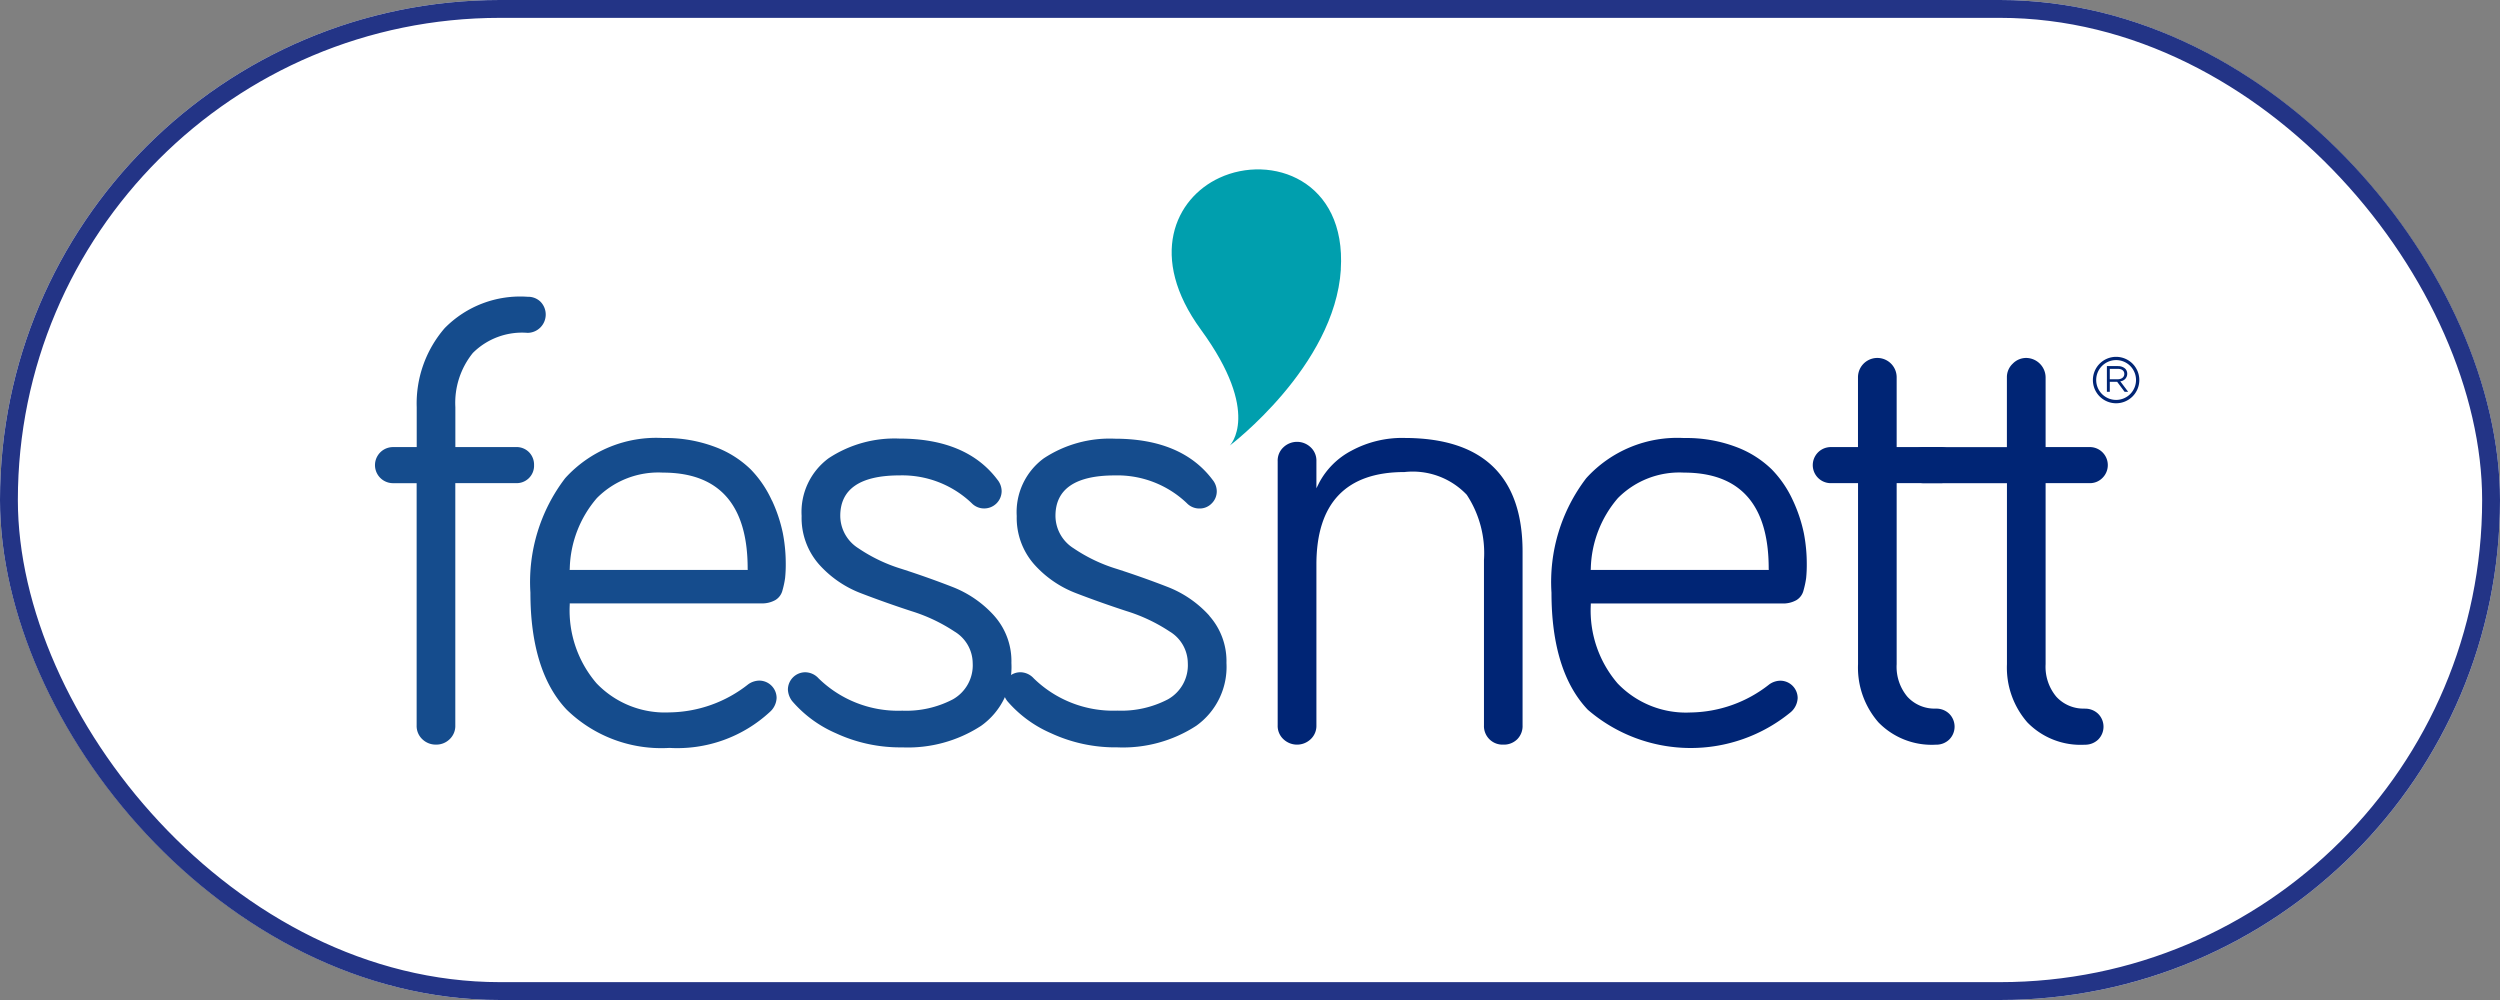
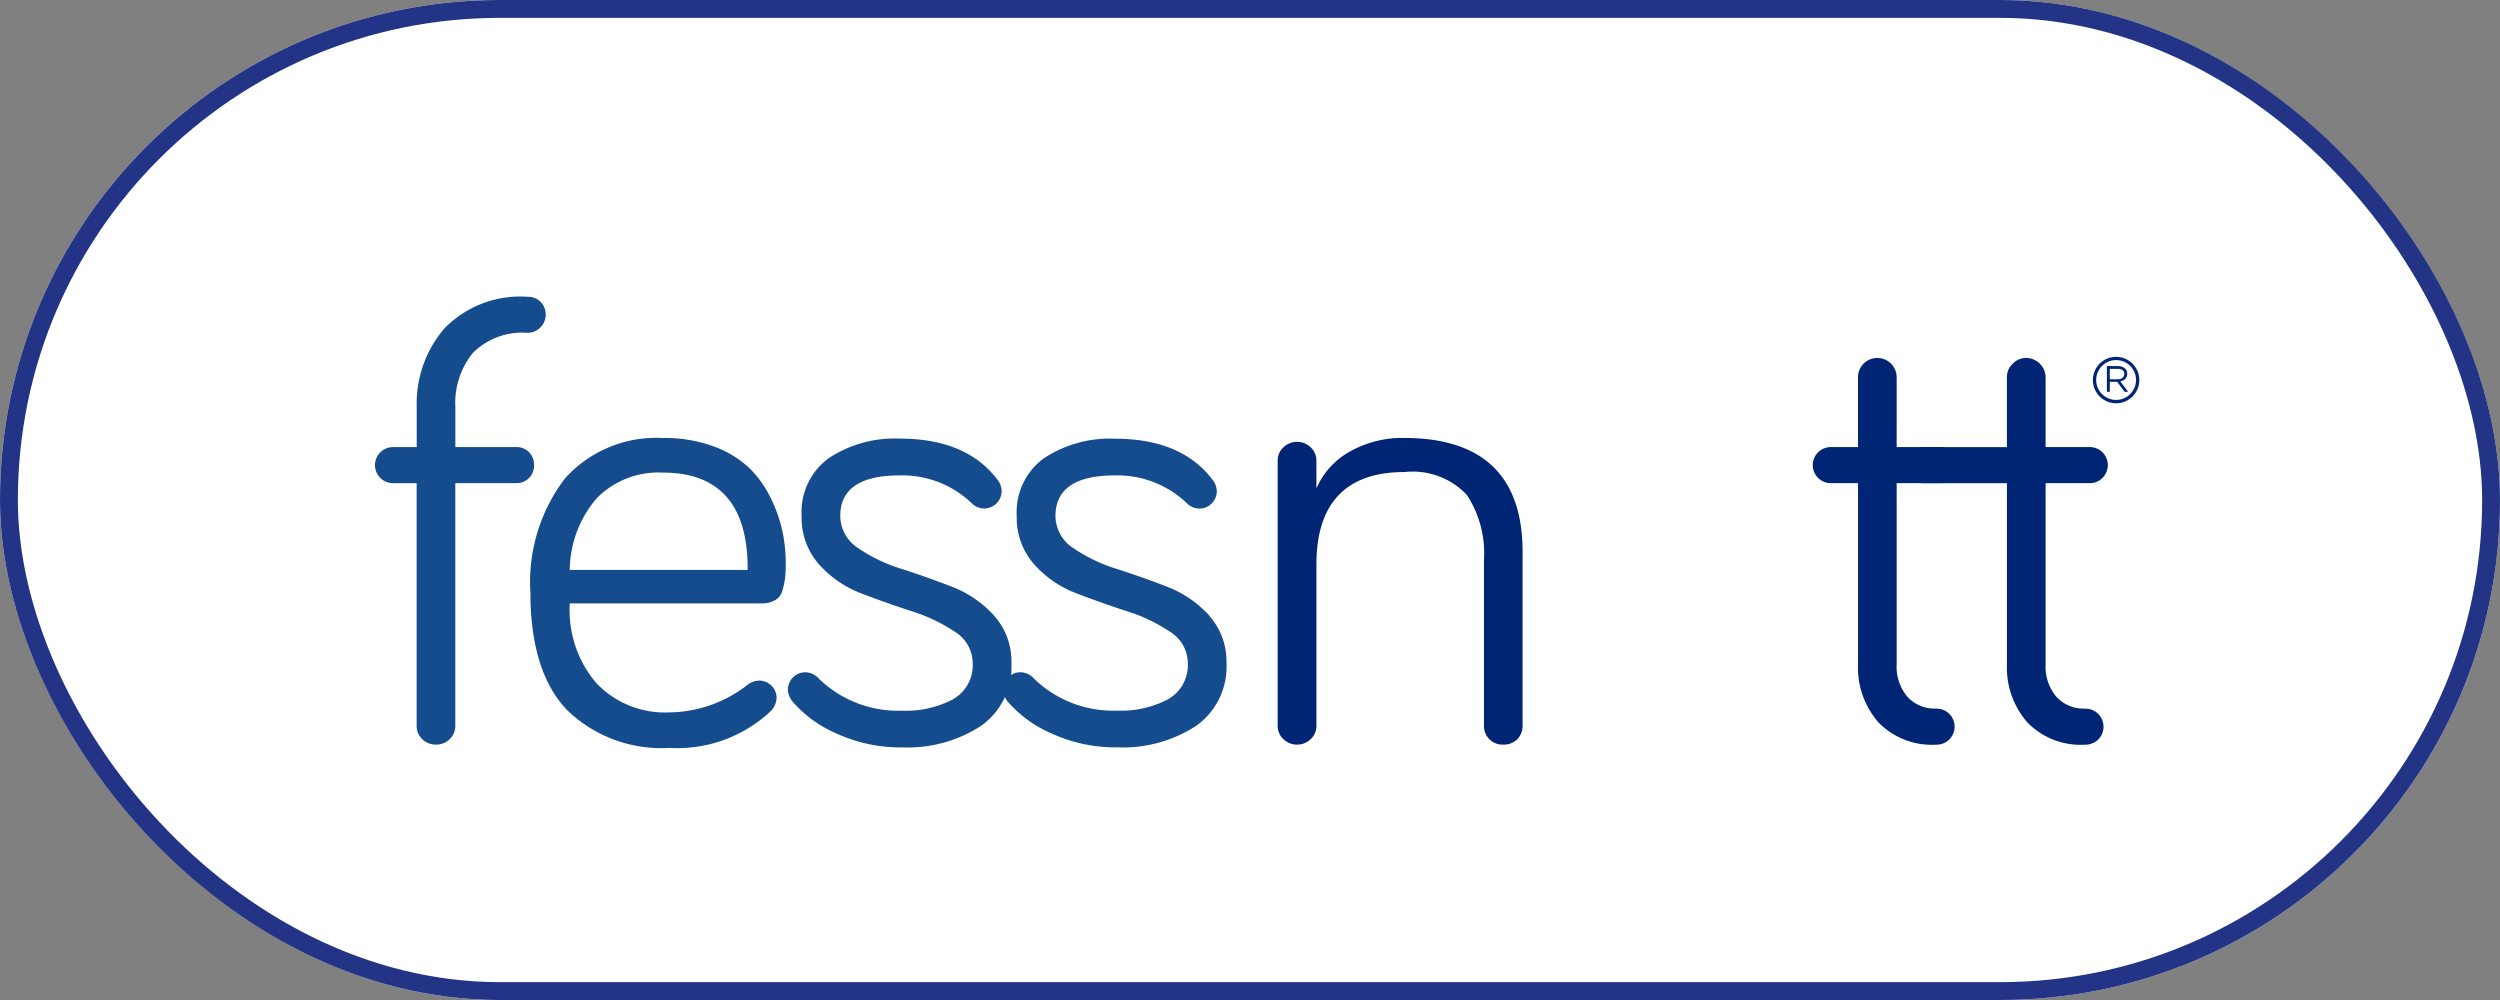
<svg xmlns="http://www.w3.org/2000/svg" width="140" height="56" viewBox="0 0 140 56">
  <rect x="0" y="0" width="140" height="56" fill="#808080" stroke="none" />
  <g id="Groupe_171" data-name="Groupe 171" transform="translate(7352 -3725)">
    <g id="Rectangle_57" data-name="Rectangle 57" transform="translate(-7352 3725)" fill="#fff" stroke="#233486" stroke-width="1">
      <rect width="140" height="56" rx="28" stroke="none" />
      <rect x="0.5" y="0.5" width="139" height="55" rx="27.5" fill="none" />
    </g>
    <g id="Groupe_77" data-name="Groupe 77" transform="translate(-7331 3734.486)">
      <g id="Groupe_75" data-name="Groupe 75" transform="translate(0 0)">
-         <path id="Tracé_264" data-name="Tracé 264" d="M105.907,5.607c.32-5.019-3.9-6.481-6.8-5.132-2.486,1.153-4.007,4.429-1.033,8.5,3.426,4.692,1.616,6.491,1.616,6.491s5.875-4.433,6.221-9.862" transform="translate(-51.823 0)" fill="#009fae" />
        <path id="Tracé_265" data-name="Tracé 265" d="M209.266,22.69a1.3,1.3,0,1,0,1.3,1.3h0a1.3,1.3,0,0,0-1.3-1.3m0,2.412a1.115,1.115,0,1,1,1.115-1.115,1.115,1.115,0,0,1-1.115,1.115" transform="translate(-111.764 -12.193)" fill="#002575" />
        <path id="Tracé_266" data-name="Tracé 266" d="M210.274,23.807h-.619v1.441h.163v-.56h.412l.416.56h.2l-.443-.589a.421.421,0,0,0,.391-.42v0a.4.4,0,0,0-.111-.284.568.568,0,0,0-.41-.144m-.456.735v-.584h.444c.231,0,.37.107.37.284v0c0,.185-.155.3-.37.3Z" transform="translate(-112.669 -12.793)" fill="#002575" />
        <path id="Tracé_267" data-name="Tracé 267" d="M5.484,18.562a3.9,3.9,0,0,1,3.067-1.121,1.026,1.026,0,0,0,.725-1.735.988.988,0,0,0-.725-.285A5.926,5.926,0,0,0,3.9,17.179a6.452,6.452,0,0,0-1.564,4.427v2.232H1.01a1.01,1.01,0,0,0,0,2.021H2.332V39.421a1.015,1.015,0,0,0,.32.778,1.075,1.075,0,0,0,.762.3,1.064,1.064,0,0,0,.763-.3,1.018,1.018,0,0,0,.32-.778V25.857h3.4a.975.975,0,0,0,1.01-.938c0-.024,0-.048,0-.072a.993.993,0,0,0-.284-.725.98.98,0,0,0-.725-.285H4.5V21.6a4.449,4.449,0,0,1,.986-3.042" transform="translate(0 -8.287)" fill="#154c8d" />
        <path id="Tracé_268" data-name="Tracé 268" d="M61.534,42.507a6.128,6.128,0,0,0-2.355-1.619c-.922-.359-1.87-.694-2.819-1a8.969,8.969,0,0,1-2.426-1.156,2.158,2.158,0,0,1-1.018-1.816c0-1.506,1.119-2.267,3.326-2.267A5.633,5.633,0,0,1,60.271,36.2a.963.963,0,0,0,.708.3.975.975,0,0,0,.974-.971,1.032,1.032,0,0,0-.238-.641c-1.145-1.527-2.986-2.3-5.472-2.3a6.705,6.705,0,0,0-3.978,1.1,3.736,3.736,0,0,0-1.513,3.23,3.936,3.936,0,0,0,.962,2.7,6.02,6.02,0,0,0,2.373,1.635c.948.365,1.9.7,2.819,1a9.4,9.4,0,0,1,2.408,1.14,2.086,2.086,0,0,1,1.018,1.762,2.19,2.19,0,0,1-1.117,2.039,5.637,5.637,0,0,1-2.827.631A6.367,6.367,0,0,1,51.7,46.014a1.025,1.025,0,0,0-.743-.34.974.974,0,0,0-.973.973,1.138,1.138,0,0,0,.241.645,6.778,6.778,0,0,0,2.444,1.795,8.559,8.559,0,0,0,3.718.793A7.525,7.525,0,0,0,60.8,48.675a4.048,4.048,0,0,0,1.7-3.521,3.817,3.817,0,0,0-.962-2.641" transform="translate(-26.861 -17.513)" fill="#154c8d" />
        <path id="Tracé_269" data-name="Tracé 269" d="M87.586,42.505a6.133,6.133,0,0,0-2.355-1.619c-.923-.359-1.871-.694-2.819-1a8.972,8.972,0,0,1-2.427-1.156,2.157,2.157,0,0,1-1.018-1.816c0-1.506,1.119-2.267,3.326-2.267A5.634,5.634,0,0,1,86.322,36.2a.961.961,0,0,0,.707.3.929.929,0,0,0,.688-.285A.945.945,0,0,0,88,35.532a1.035,1.035,0,0,0-.237-.641c-1.145-1.527-2.986-2.3-5.473-2.3a6.7,6.7,0,0,0-3.978,1.1,3.734,3.734,0,0,0-1.514,3.23,3.936,3.936,0,0,0,.963,2.691,6.014,6.014,0,0,0,2.372,1.635c.948.365,1.9.7,2.819,1a9.428,9.428,0,0,1,2.408,1.14,2.086,2.086,0,0,1,1.018,1.762,2.19,2.19,0,0,1-1.116,2.039,5.64,5.64,0,0,1-2.828.631,6.364,6.364,0,0,1-4.686-1.809,1.027,1.027,0,0,0-.743-.34.974.974,0,0,0-.974.973,1.142,1.142,0,0,0,.241.645,6.789,6.789,0,0,0,2.444,1.795,8.555,8.555,0,0,0,3.717.793,7.528,7.528,0,0,0,4.415-1.206,4.051,4.051,0,0,0,1.695-3.521,3.817,3.817,0,0,0-.962-2.64" transform="translate(-40.861 -17.51)" fill="#154c8d" />
        <path id="Tracé_270" data-name="Tracé 270" d="M116.36,32.509a5.971,5.971,0,0,0-2.965.717,4.3,4.3,0,0,0-1.8,1.787l-.157.314V33.811a1.014,1.014,0,0,0-.321-.778,1.106,1.106,0,0,0-1.527,0,1.013,1.013,0,0,0-.321.778V48.6a1.013,1.013,0,0,0,.321.778,1.107,1.107,0,0,0,1.527,0,1.018,1.018,0,0,0,.321-.778v-9c0-3.439,1.658-5.181,4.928-5.181a4.17,4.17,0,0,1,3.49,1.271,5.938,5.938,0,0,1,.965,3.657V48.6a1.039,1.039,0,0,0,.994,1.083c.03,0,.06,0,.089,0a1.058,1.058,0,0,0,.779-.3,1.043,1.043,0,0,0,.3-.779V38.875c0-4.224-2.227-6.365-6.621-6.365" transform="translate(-58.719 -17.47)" fill="#002575" />
-         <path id="Tracé_271" data-name="Tracé 271" d="M155.941,36.013a6.128,6.128,0,0,0-1.187-1.743,5.737,5.737,0,0,0-1.993-1.256,7.864,7.864,0,0,0-2.92-.5,6.879,6.879,0,0,0-5.475,2.248,9.568,9.568,0,0,0-1.947,6.413c0,2.928.685,5.135,2.035,6.555a8.821,8.821,0,0,0,11.375.126,1.112,1.112,0,0,0,.376-.779.975.975,0,0,0-.971-.974,1.1,1.1,0,0,0-.61.2,7.256,7.256,0,0,1-4.417,1.58,5.3,5.3,0,0,1-4.087-1.63,6.259,6.259,0,0,1-1.5-4.391v-.083h10.721a1.513,1.513,0,0,0,.795-.188.882.882,0,0,0,.4-.555,5.026,5.026,0,0,0,.144-.68,7.378,7.378,0,0,0,.035-.828,9.007,9.007,0,0,0-.162-1.679,8.344,8.344,0,0,0-.613-1.839M154.588,39.9h-9.973l.006-.089a6.262,6.262,0,0,1,1.516-3.932,4.845,4.845,0,0,1,3.7-1.429c3.15,0,4.746,1.8,4.746,5.366Z" transform="translate(-76.536 -17.47)" fill="#002575" />
        <path id="Tracé_272" data-name="Tracé 272" d="M180.929,42.487a2.058,2.058,0,0,1-1.591-.665,2.608,2.608,0,0,1-.6-1.823V29.862h2.452a1.01,1.01,0,1,0,.043-2.02h-2.495V23.934a1.083,1.083,0,0,0-2.166,0v3.909h-1.5a1.01,1.01,0,1,0-.043,2.02h1.546V40a4.659,4.659,0,0,0,1.144,3.259,4.155,4.155,0,0,0,3.217,1.249,1.036,1.036,0,0,0,.745-.287,1.018,1.018,0,0,0,.006-1.439l-.006-.006a1.039,1.039,0,0,0-.745-.287" transform="translate(-93.525 -12.292)" fill="#002575" />
        <path id="Tracé_273" data-name="Tracé 273" d="M195.307,42.462a2.059,2.059,0,0,1-1.592-.665,2.611,2.611,0,0,1-.6-1.823V29.837h2.452a.975.975,0,0,0,.724-.285,1.01,1.01,0,0,0-.724-1.735h-2.452V23.909a1.1,1.1,0,0,0-1.083-1.083,1.045,1.045,0,0,0-.761.324,1.032,1.032,0,0,0-.324.761v3.909H186.3a1.01,1.01,0,0,0-.043,2.02h4.693V39.977a4.661,4.661,0,0,0,1.144,3.259,4.155,4.155,0,0,0,3.217,1.249,1.049,1.049,0,0,0,.745-.286,1.018,1.018,0,0,0,.007-1.439l-.007-.007a1.045,1.045,0,0,0-.745-.287" transform="translate(-99.561 -12.267)" fill="#002575" />
        <path id="Tracé_274" data-name="Tracé 274" d="M32.335,36.013a6.126,6.126,0,0,0-1.186-1.744,5.737,5.737,0,0,0-1.993-1.256,7.866,7.866,0,0,0-2.92-.5,6.878,6.878,0,0,0-5.475,2.248,9.57,9.57,0,0,0-1.948,6.413c0,2.928.685,5.135,2.035,6.555A7.59,7.59,0,0,0,26.6,49.867a7.634,7.634,0,0,0,5.624-2.016,1.11,1.11,0,0,0,.376-.779.975.975,0,0,0-.971-.974,1.1,1.1,0,0,0-.61.2,7.251,7.251,0,0,1-4.417,1.58,5.3,5.3,0,0,1-4.087-1.63,6.259,6.259,0,0,1-1.5-4.391v-.083H31.738a1.511,1.511,0,0,0,.794-.188.881.881,0,0,0,.4-.555,4.957,4.957,0,0,0,.144-.68,7.378,7.378,0,0,0,.036-.828,9.007,9.007,0,0,0-.162-1.679,8.317,8.317,0,0,0-.613-1.839M30.983,39.9H21.011l.006-.089a6.259,6.259,0,0,1,1.516-3.932,4.845,4.845,0,0,1,3.7-1.429c3.149,0,4.746,1.8,4.746,5.366Z" transform="translate(-10.11 -17.47)" fill="#154c8d" />
      </g>
    </g>
  </g>
</svg>